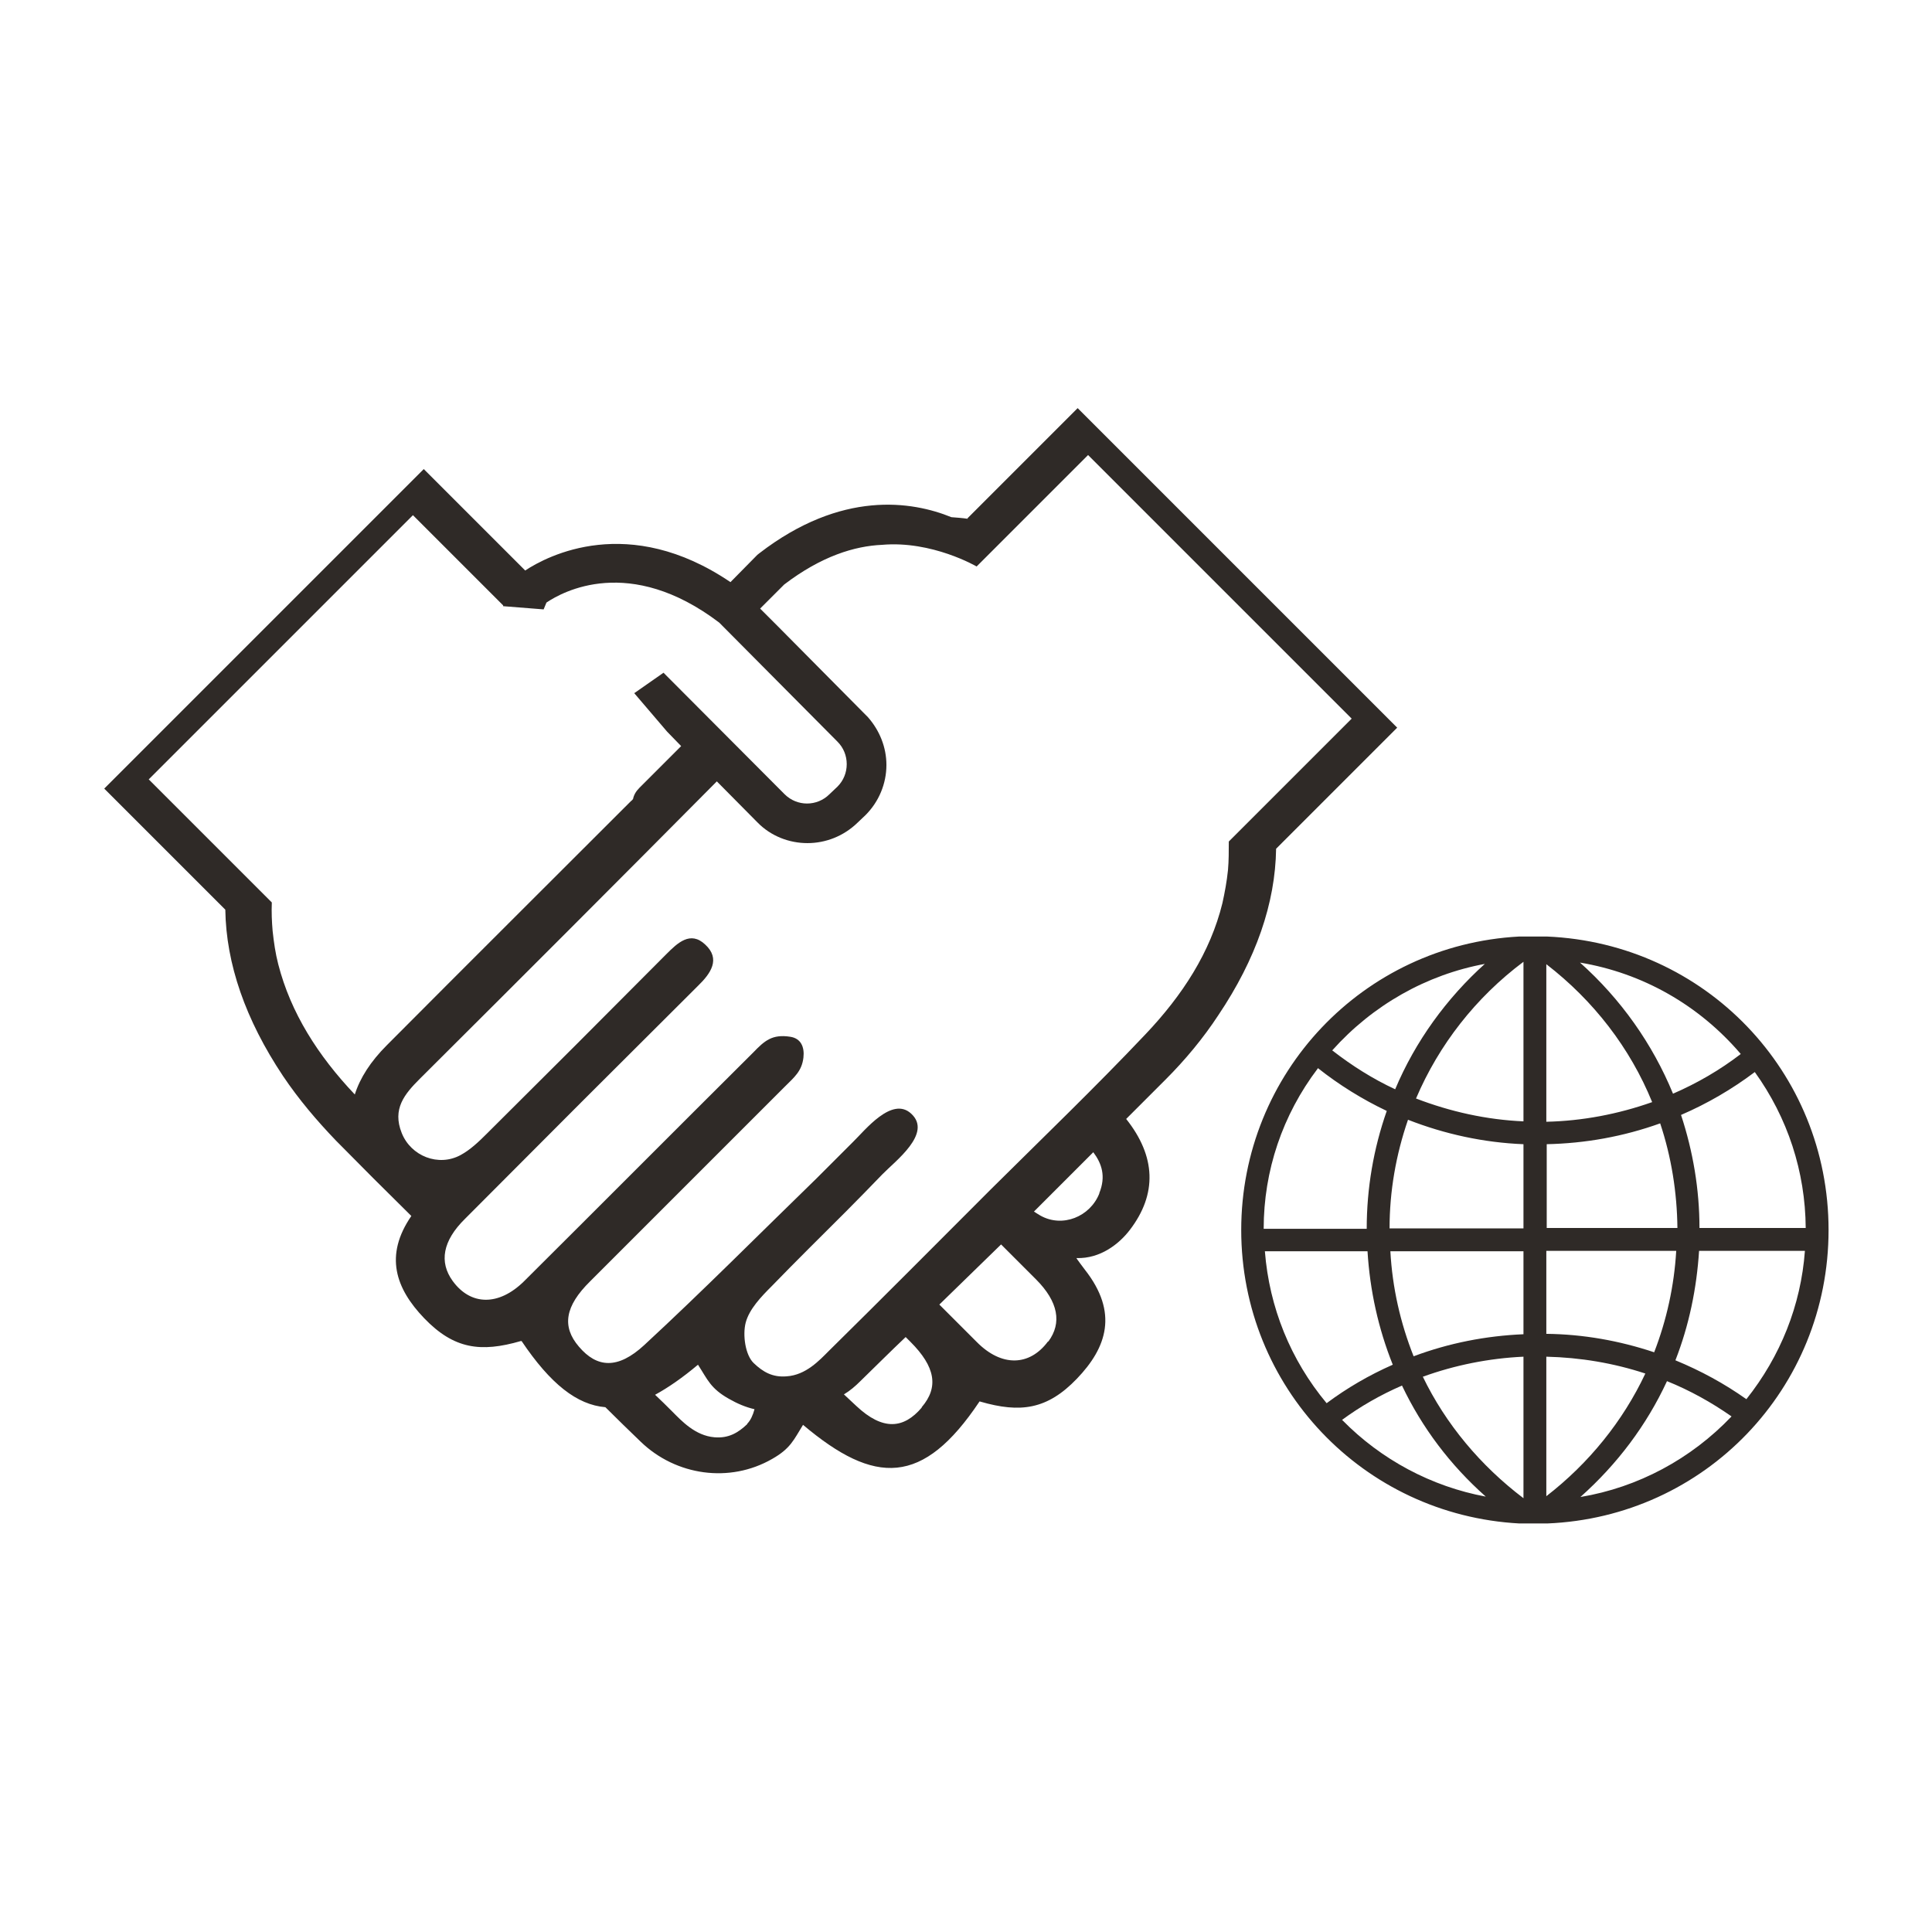
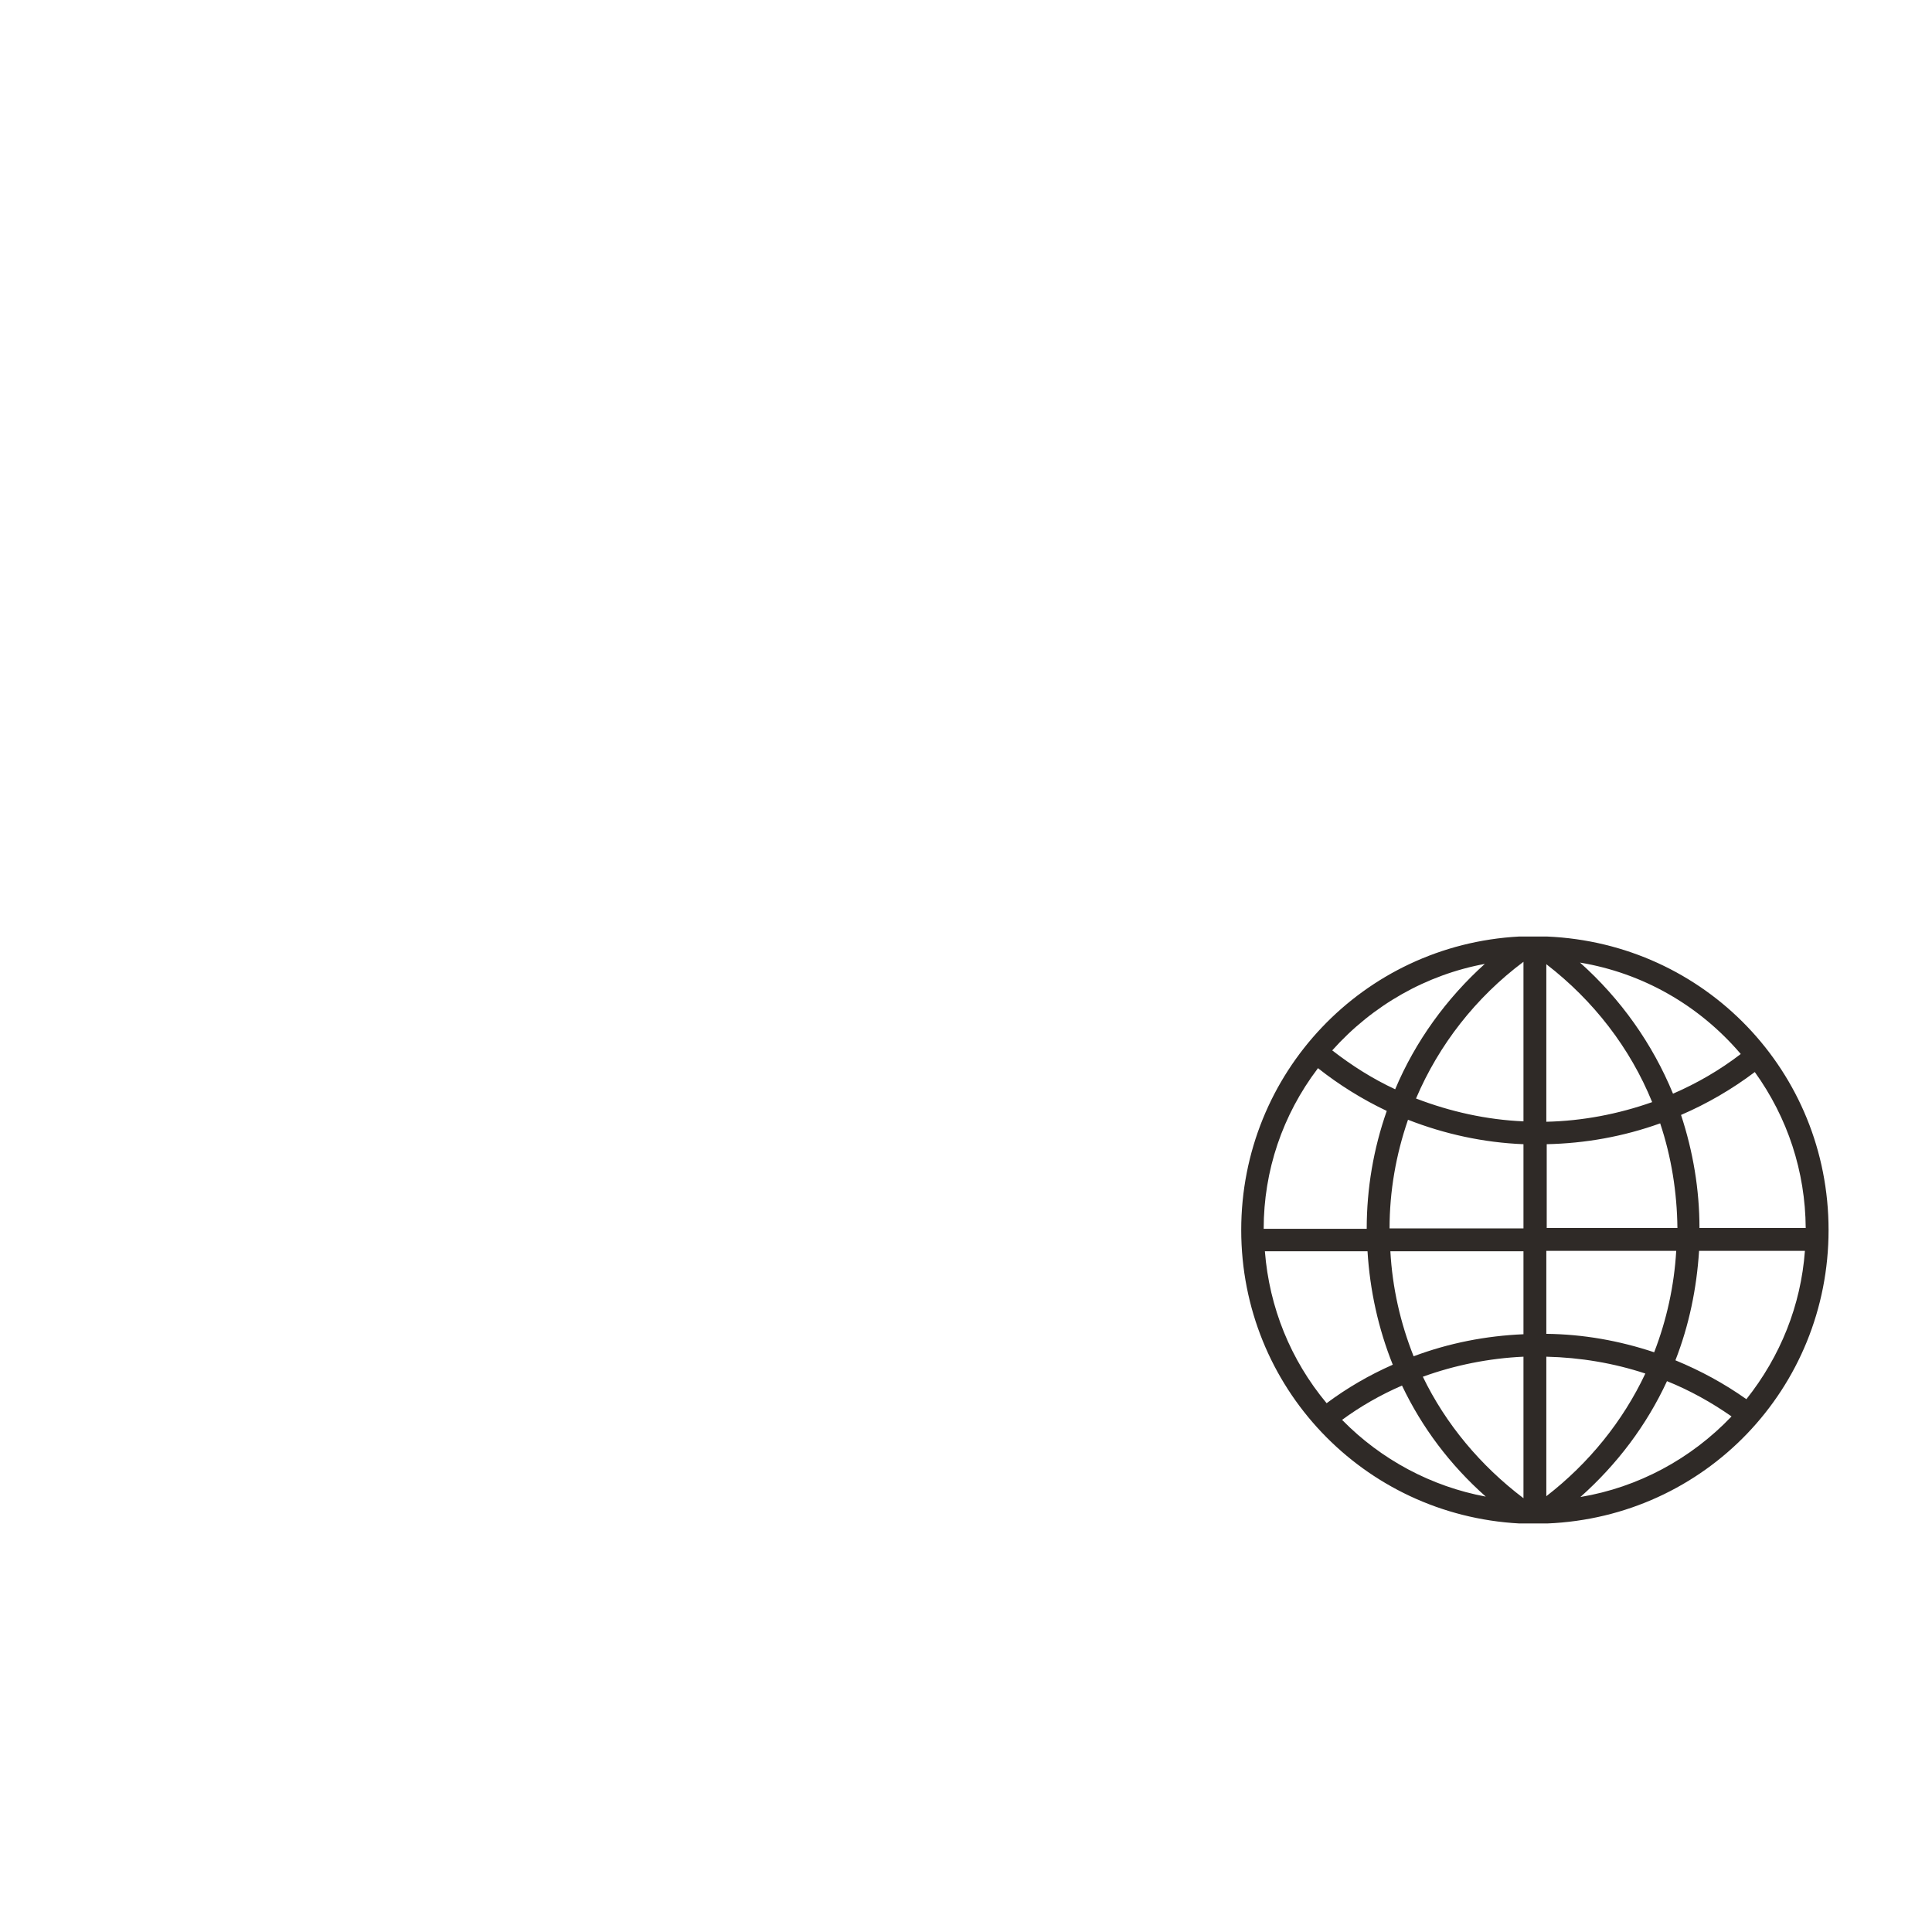
<svg xmlns="http://www.w3.org/2000/svg" version="1.1" viewBox="0 0 48.19 48.19">
  <defs>
    <style>
      .cls-1 {
        fill: #2f2a27;
      }
    </style>
  </defs>
  <g>
    <g id="Capa_1">
      <g>
        <path class="cls-1" d="M37.89,38h.7c3.94-.16,7.02-3.37,7.02-7.32s-3.08-7.15-7.02-7.32h-.7s0,0,0,0c-3.89.21-6.93,3.41-6.93,7.32s3.04,7.11,6.94,7.32ZM33.47,35.42c.46-.34.97-.63,1.5-.86.5,1.05,1.2,1.98,2.09,2.77-1.35-.25-2.61-.92-3.58-1.91ZM38,37.37c-1.07-.81-1.94-1.85-2.51-3.03.8-.29,1.65-.46,2.51-.5v3.53ZM38,33.28c-.94.04-1.86.22-2.74.55-.33-.83-.53-1.71-.58-2.62h3.32s0,2.07,0,2.07ZM38,30.64h-3.34c0-.93.16-1.84.46-2.71.92.36,1.89.57,2.88.61v2.1ZM39.42,37.34c.92-.82,1.65-1.79,2.16-2.89.57.23,1.11.53,1.61.88-1.01,1.06-2.33,1.77-3.77,2.01ZM43.56,34.9c-.55-.39-1.14-.71-1.77-.97.34-.87.53-1.79.59-2.73h2.64c-.1,1.36-.61,2.63-1.46,3.7ZM43.77,26.74c.82,1.14,1.26,2.48,1.27,3.89h-2.65c0-.96-.16-1.91-.46-2.82.65-.28,1.27-.64,1.84-1.07ZM43.42,26.29c-.52.4-1.09.73-1.69.99-.51-1.24-1.3-2.36-2.32-3.27,1.56.26,2.97,1.06,4.01,2.28ZM38.57,24.05c1.18.91,2.09,2.09,2.64,3.44-.85.3-1.74.47-2.64.49v-3.93ZM38.57,28.54c.97-.02,1.92-.19,2.84-.52.28.84.42,1.72.43,2.61h-3.26s0-2.09,0-2.09ZM38.57,31.2h3.24c-.05.87-.24,1.73-.55,2.53-.87-.29-1.77-.45-2.69-.46v-2.07ZM38.57,33.84c.85.02,1.68.16,2.47.42-.56,1.19-1.41,2.24-2.47,3.06v-3.47ZM38,23.99v3.98c-.92-.04-1.82-.24-2.68-.57.57-1.34,1.49-2.52,2.68-3.41ZM37.05,24.03c-.97.87-1.75,1.95-2.25,3.14-.56-.26-1.08-.59-1.57-.97,1.01-1.13,2.35-1.89,3.82-2.16ZM32.87,26.64c.53.42,1.11.78,1.72,1.07-.33.94-.5,1.93-.5,2.94h-2.57c0-1.45.47-2.84,1.35-4ZM31.54,31.21h2.57c.06.98.27,1.93.63,2.83-.59.26-1.14.58-1.65.96-.9-1.08-1.43-2.39-1.54-3.79Z" />
-         <path class="cls-1" d="M24.14,12.94c-.14-.02-.28-.03-.41-.04-.98-.4-2.74-.68-4.79.9l-.05.04-.67.68c-2.54-1.72-4.56-.66-5.12-.29l-2.53-2.53-7.97,7.97,3.02,3.02c.02,1.35.5,2.74,1.44,4.15.39.58.84,1.11,1.32,1.61.62.63,1.25,1.26,1.88,1.88-.68.99-.39,1.81.32,2.55.74.77,1.41.86,2.41.57,0,0,.02,0,.02,0,.72,1.07,1.38,1.59,2.09,1.65.29.29.59.58.88.86.88.85,2.22,1.04,3.28.43.46-.26.54-.48.77-.85,1.79,1.51,2.99,1.53,4.4-.58,0,0,.01-.01.02,0,1,.29,1.67.2,2.41-.57.75-.78,1.04-1.65.2-2.72,0,0-.22-.29-.21-.29.6.02,1.07-.36,1.33-.7.69-.9.65-1.84-.09-2.77.33-.33.65-.65.98-.98.49-.49.94-1.03,1.32-1.61.94-1.4,1.42-2.79,1.44-4.15l3.02-3.02-7.97-7.97-2.75,2.75ZM8.85,27.3c-.92-.97-1.6-2.04-1.91-3.25-.07-.27-.11-.55-.14-.83-.02-.23-.03-.47-.02-.71l-3.07-3.07,6.59-6.59,2.11,2.11.14.14v.02s1.01.08,1.01.08l.07-.17c.4-.27,2.07-1.2,4.31.5l2.95,2.97c.15.15.23.35.23.56,0,.21-.08.41-.23.56l-.2.19c-.31.31-.81.31-1.12,0l-3.02-3.03-.73.51.82.96.35.36c-.35.35-.69.69-1.04,1.04-.09.09-.14.18-.16.28-.02.02-.03.04-.05.05-2.03,2.03-4.07,4.06-6.09,6.09-.41.41-.67.82-.8,1.23ZM18.64,35.52c-.23.22-.47.36-.82.33-.48-.04-.82-.41-1.05-.64-.14-.14-.28-.28-.43-.42.33-.18.69-.43,1.07-.75.24.37.31.59.77.85.21.12.42.21.64.26-.04.15-.1.28-.18.36ZM22.99,35.11c-.45.53-.97.58-1.63-.04-.1-.09-.2-.19-.31-.29.15-.09.28-.2.41-.33.38-.37.75-.74,1.13-1.1.04.04.08.08.12.12.62.62.71,1.13.28,1.63ZM26.14,33.46c-.46.62-1.16.64-1.78.01-.31-.31-.62-.62-.93-.93.51-.5,1.03-1,1.54-1.5.29.29.58.58.87.87.56.56.65,1.09.31,1.55ZM27.42,29.77c-.23.58-.92.86-1.47.55-.05-.03-.1-.06-.16-.1.49-.49.98-.98,1.48-1.48.21.28.32.6.15,1.02ZM33.72,17.92l-3.07,3.07c0,.24,0,.48-.02.71-.03.29-.08.56-.14.83-.3,1.22-.99,2.29-1.92,3.27-1.25,1.32-2.56,2.58-3.85,3.86-1.35,1.35-2.69,2.7-4.05,4.04-.23.23-.57.6-1.05.63-.35.03-.59-.11-.82-.33-.21-.2-.28-.7-.2-1.01.09-.34.39-.65.65-.91.61-.63,1.24-1.25,1.86-1.87.3-.3.6-.61.9-.92.32-.33,1.25-1.02.72-1.51-.48-.45-1.16.42-1.45.7-.3.3-.61.61-.91.91-1.43,1.39-2.84,2.81-4.3,4.16-.66.61-1.18.57-1.63.04-.43-.5-.35-1.01.28-1.63,1.62-1.62,3.24-3.24,4.86-4.86.23-.23.42-.38.46-.72.03-.26-.06-.48-.33-.52-.45-.07-.64.1-.92.39-1.91,1.9-3.81,3.81-5.72,5.71-.63.62-1.33.61-1.78-.01-.34-.47-.25-1,.31-1.55,1.93-1.94,3.87-3.88,5.81-5.81.32-.31.57-.67.18-1.03-.37-.35-.69-.04-.97.24-1.49,1.5-2.98,2.99-4.48,4.48-.2.2-.41.4-.65.53-.55.3-1.24.03-1.47-.55-.24-.6.07-.97.45-1.35,2.48-2.47,4.95-4.94,7.41-7.42l1.01,1.02c.34.35.8.52,1.25.52s.9-.17,1.25-.51l.2-.19c.33-.33.52-.78.52-1.25,0-.44-.17-.86-.46-1.19l-2.25-2.27h0l-.44-.44.6-.6c.93-.71,1.76-.96,2.44-.99,1.25-.11,2.36.54,2.36.54l.67-.67,2.11-2.11,6.59,6.59Z" />
      </g>
    </g>
  </g>
</svg>